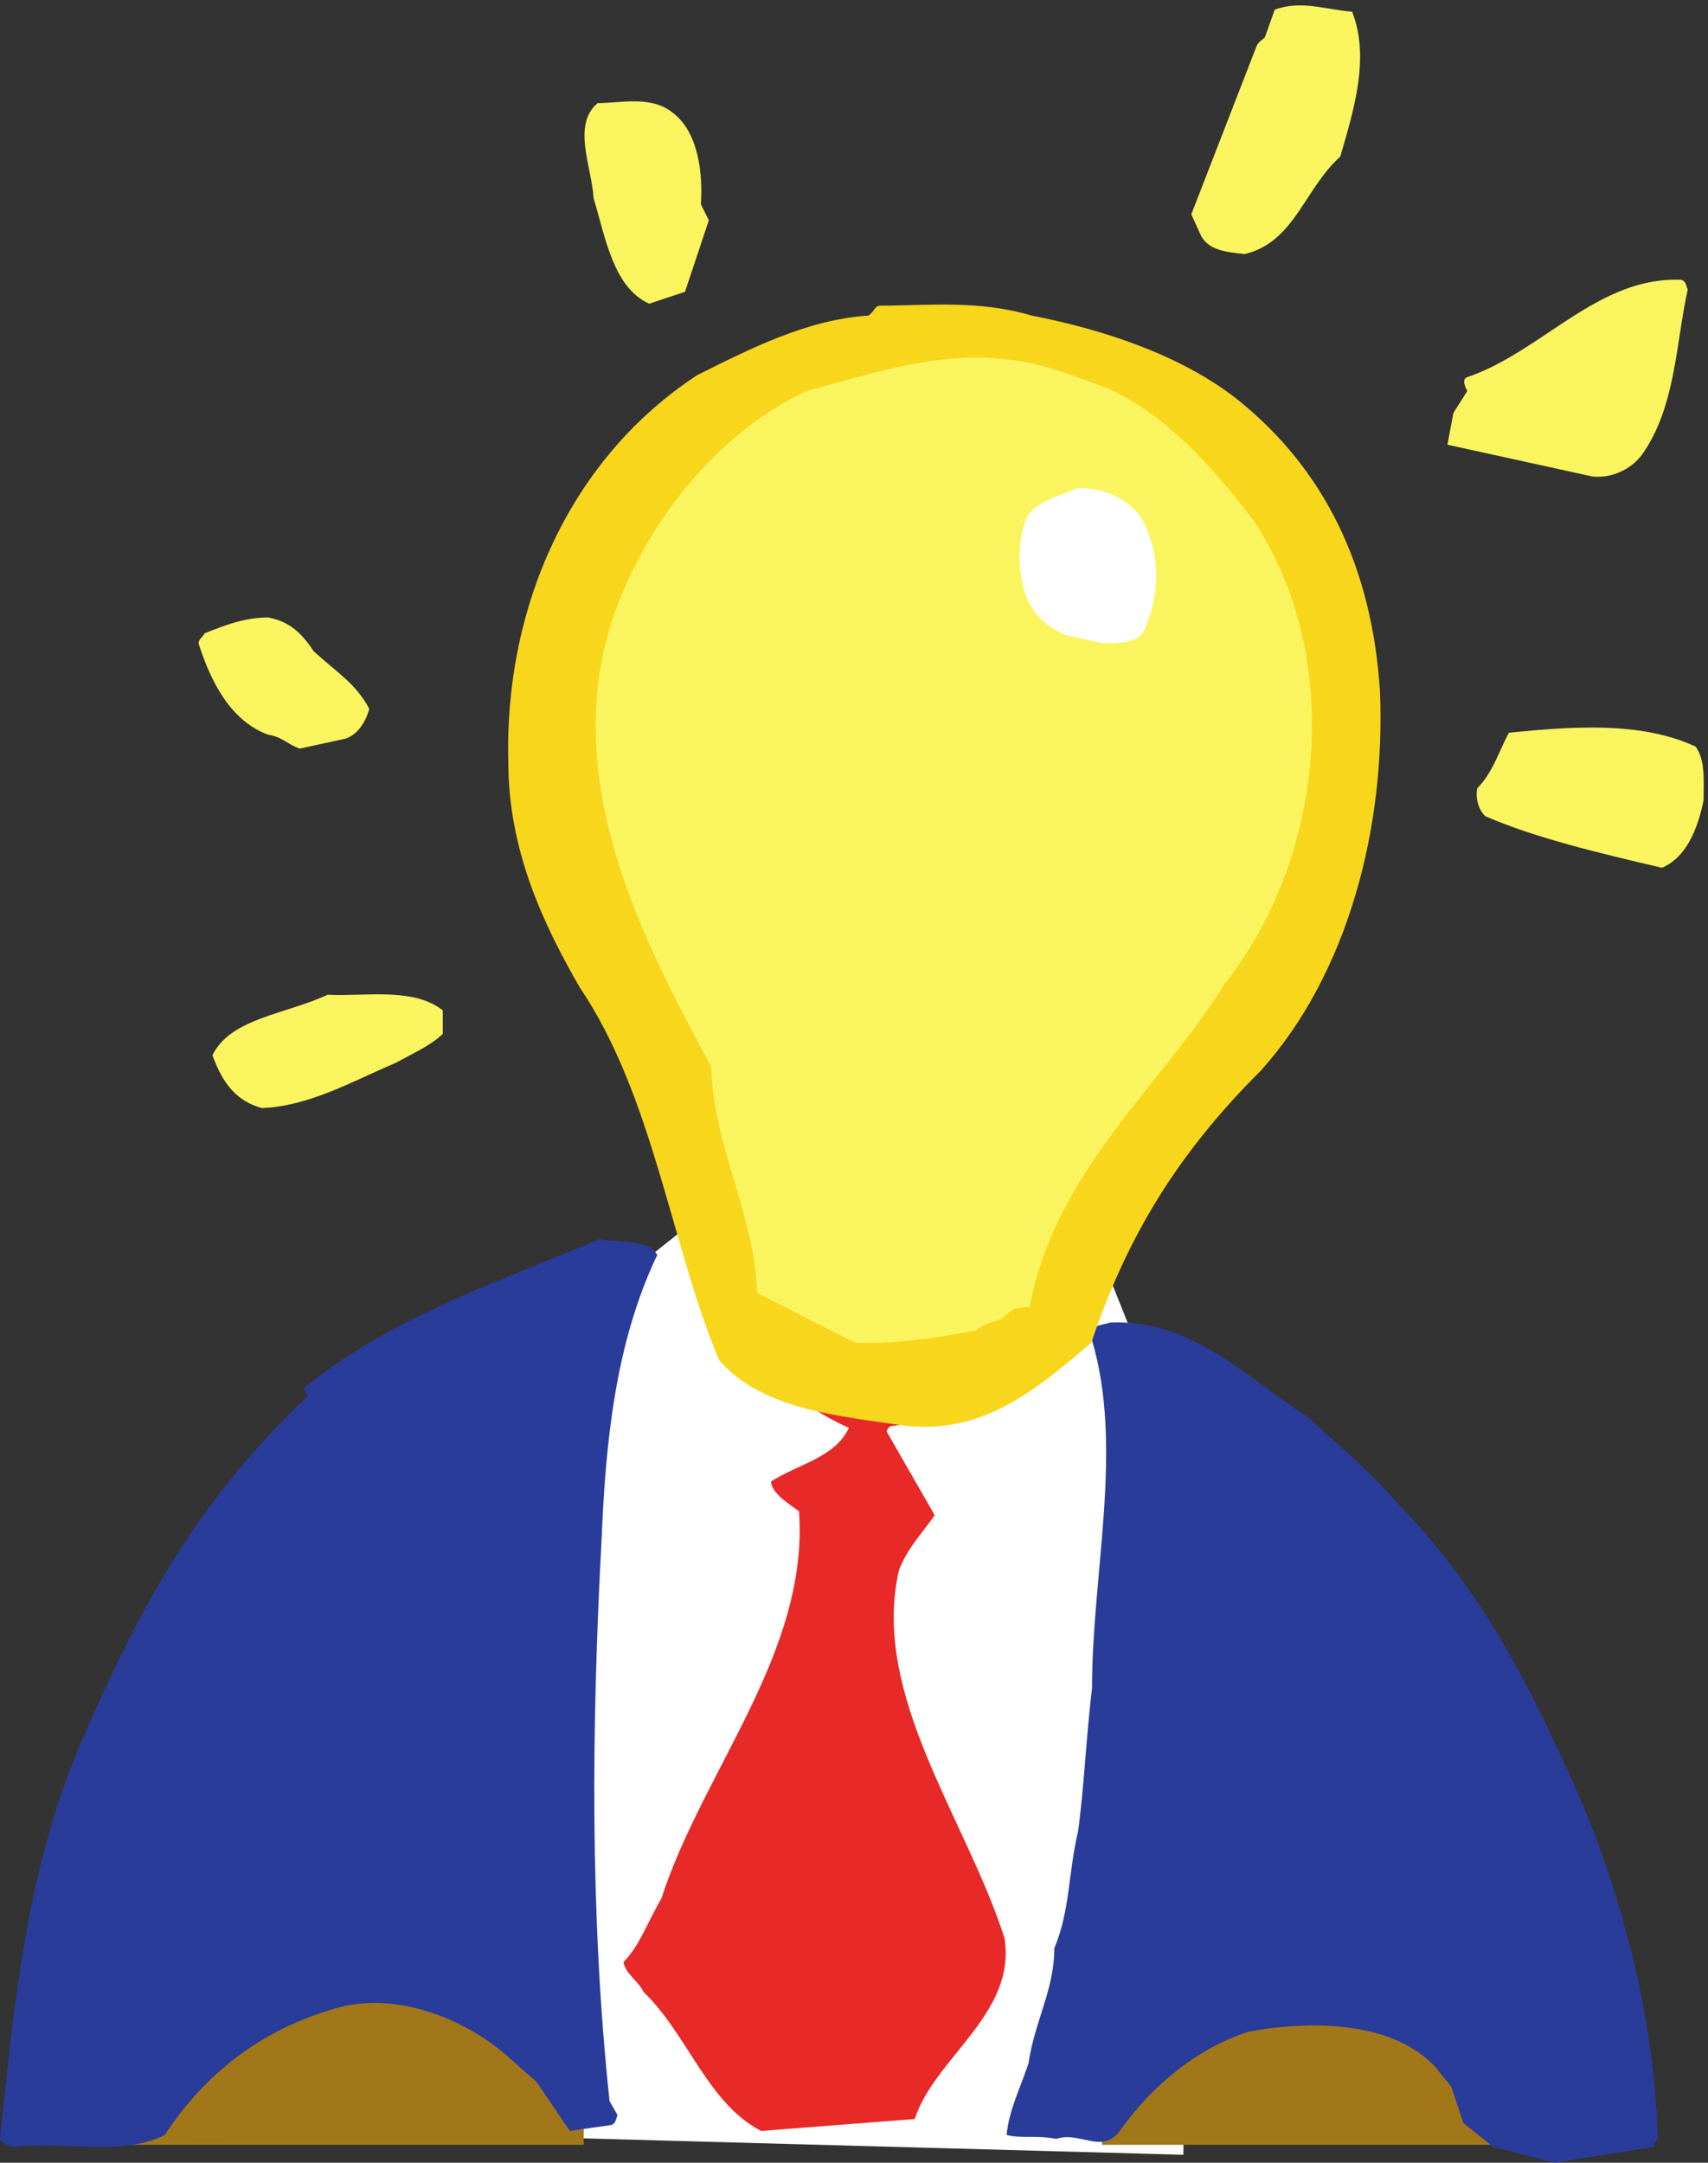
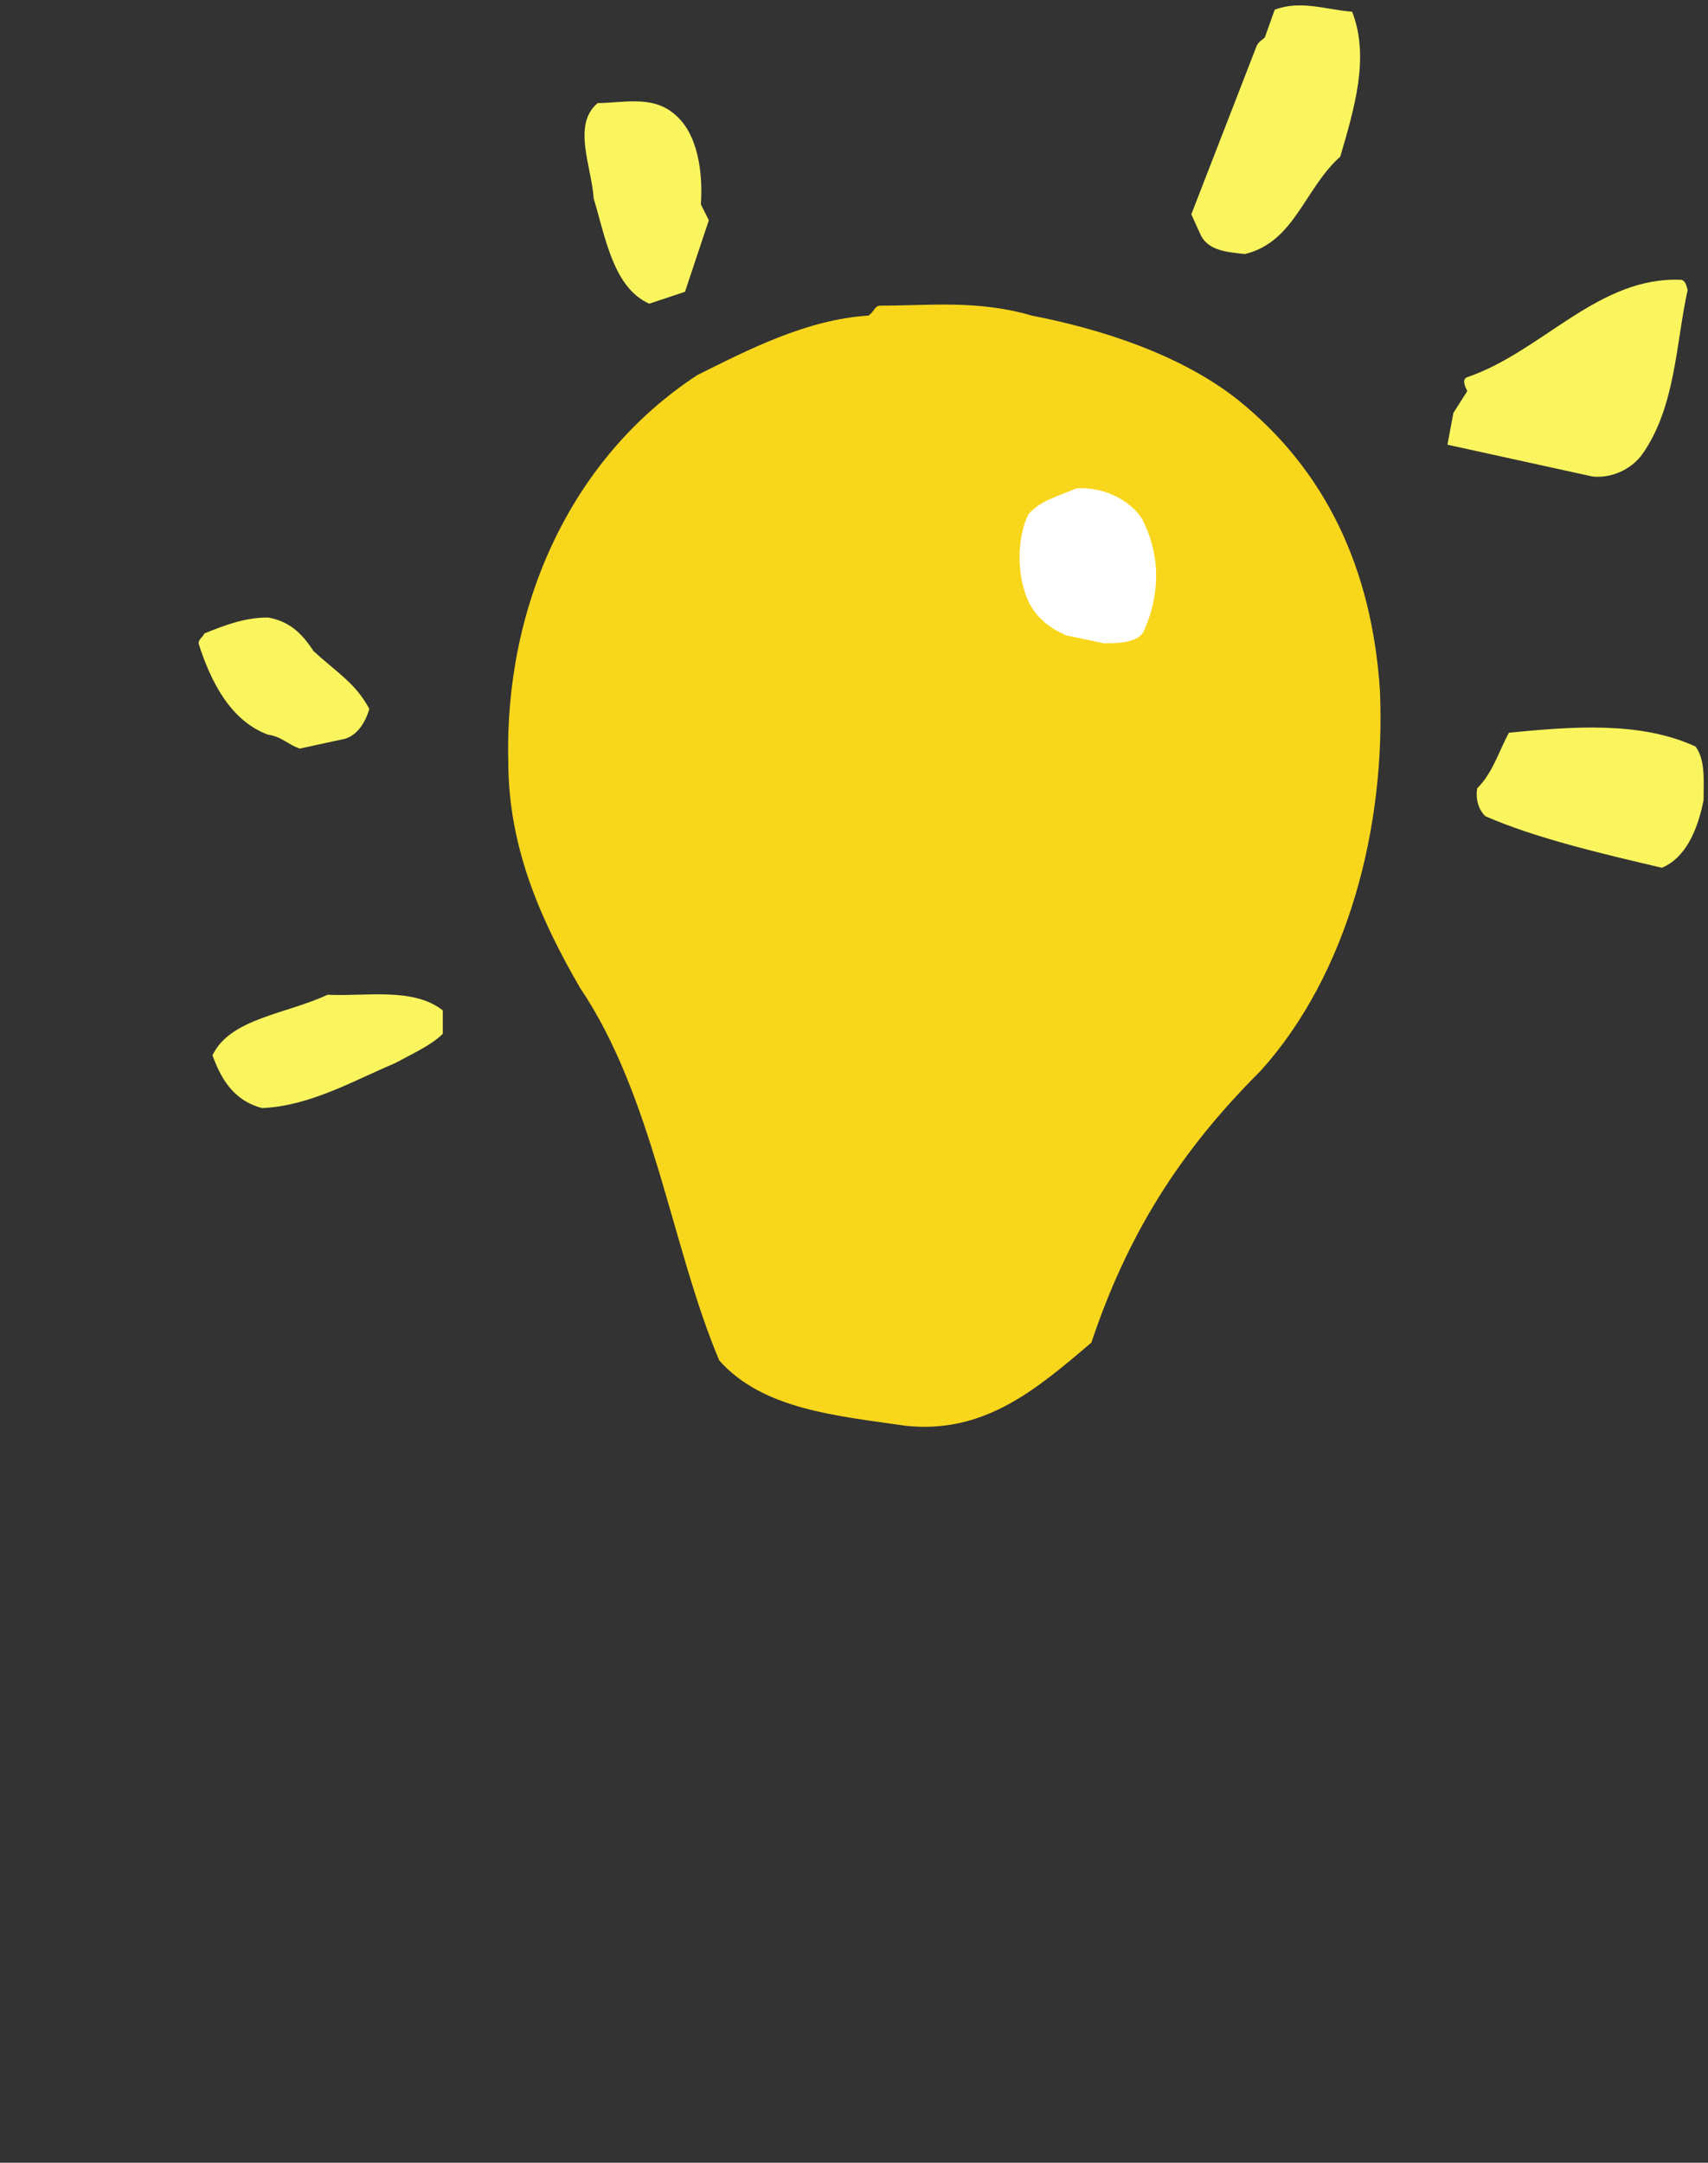
<svg xmlns="http://www.w3.org/2000/svg" xml:space="preserve" width="171.616" height="217.237">
  <rect width="100%" height="100%" fill="#333333" stroke="none" />
-   <path d="m418.816 626.5 172.922 138L833.832 679 903 506.5l-9.023-501L289.5 22l129.316 604.5" style="fill:#fff;fill-opacity:1;fill-rule:evenodd;stroke:none" transform="matrix(.133 0 0 -.133 0 217.17)" />
-   <path d="M90 160h351V13H90v147m742.5 0H1185V13H832.5v147" style="fill:#a2771a;fill-opacity:1;fill-rule:evenodd;stroke:none" transform="matrix(.133 0 0 -.133 0 217.17)" />
-   <path d="m1174.5-.5 75 12c0 3 1.5 4.5 3 6-3 97.5-30 198-72 286.5-34.5 75-69 136.5-126 195-22.5 25.5-48 46.5-67.5 64.5-43.5 27-85.5 73.5-148.5 70.5-4.5-1.5-7.5-1.5-10.5-3s-3-6-3-10.5c24-81 0-175.5 0-262.5-4.5-37.5-6-75-10.5-108-7.5-31.5-6-60-18-88.5 0-31.5-15-55.5-19.5-87-6-18-15-36-16.5-54 10.5-3 22.5 0 37.5-3 18 6 34.5-12 48 6 25.5 36 60 63 97.5 75 49.5 9 111 7.5 142.5-28.5 6-9 10.5-10.5 12-18l7.5-22.5 22.5-18 46.5-12m-1164 12c36 4.5 82.5-7.5 114 9C156 68.5 201 103 261 118c45 9 91.5-12 120-36 12-10.5 16.5-15 24-21l25.5-37.5L462 28m0 0c3 1.5 3 3 4.5 7.5L462 28l4.5 7.5-6 10.5c-15 141-13.5 285-6 424.5 3 73.5 10.5 148.5 42 214.5-6 12-28.5 9-43.5 12-82.5-34.5-159-60-223.5-112.5 1.5-1.5 1.5-3 3-6-84-79.5-127.5-160.5-171-261-42-97.5-51-201-61.5-300 0-1.5 6-6 10.5-6L462 28" style="fill:#2a3c9a;fill-opacity:1;fill-rule:evenodd;stroke:none" transform="matrix(.133 0 0 -.133 0 217.17)" />
-   <path d="m575.004 23.5 116.059 9C706.137 79 767.934 112 758.891 169c-28.637 90-100.989 183-79.887 277.5 6.031 16.5 16.582 27 27.133 42l-36.176 63c0 1.5 1.508 4.5 4.523 4.5 30.145 3 54.262 16.5 73.856 42 4.523 21 24.117 27 33.16 42 0 1.5 0 3-1.508 4.5-3.015 0 0 4.5-4.519 1.5-15.075-6-28.641-24-49.743-16.5-52.753-33-116.058-4.5-167.308 10.5-3.016 0-4.52-1.5-6.027-4.5 19.593-34.5 51.246-64.5 88.929-81-10.551-22.5-37.683-27-58.785-40.5 0-9 15.074-18 21.102-22.5 7.535-106.5-72.348-195-104.004-292.5-10.551-18-16.578-36-28.637-48 1.508-9 12.059-15 15.074-22.5 33.16-31.5 48.231-84 88.93-105" style="fill:#e72927;fill-opacity:1;fill-rule:evenodd;stroke:none" transform="matrix(.133 0 0 -.133 0 217.17)" />
  <path d="M684.684 555.988c58.632-5.988 97.718 26.953 139.816 62.891 27.059 80.859 66.148 143.75 127.785 205.141 66.155 73.371 94.715 184.18 90.205 287.5-6.01 91.34-40.59 166.21-108.244 220.11-42.094 32.94-100.726 52.41-154.848 62.89-40.593 11.98-78.175 7.49-114.257 7.49-4.512 0-4.512-4.49-9.02-7.49-46.605-2.99-90.203-25.45-129.293-44.92-96.215-62.89-145.828-175.19-142.82-291.99 0-65.883 25.555-121.286 54.121-170.7 55.625-82.355 69.156-196.156 105.238-281.508 33.074-37.433 90.203-41.925 141.317-49.414" style="fill:#f8d61c;fill-opacity:1;fill-rule:evenodd;stroke:none" transform="matrix(.133 0 0 -.133 0 217.17)" />
-   <path d="M645.578 618.996c30.074-1.496 58.645 2.996 91.727 8.984 7.519 5.989 12.031 5.989 19.55 8.981l9.024 7.484 12.027 1.496c19.547 103.297 99.246 166.168 147.367 244.012 73.68 92.817 91.727 242.517 22.555 348.807-33.082 43.41-67.668 80.84-109.773 100.3-28.571 10.48-49.621 19.46-78.192 22.45-51.129 5.99-100.75-10.48-150.375-23.95-61.652-28.44-109.773-86.83-135.336-143.71-61.652-131.74 7.52-263.475 63.157-366.768 1.504-59.883 33.082-112.277 34.586-170.66l73.683-37.426" style="fill:#faf55e;fill-opacity:1;fill-rule:evenodd;stroke:none" transform="matrix(.133 0 0 -.133 0 217.17)" />
  <path d="M834 1147c9 0 25.5 0 30 9 13.5 30 12 60-1.5 85.5-9 13.5-28.5 24-49.5 22.5-13.5-6-27-9-36-19.5-9-18-9-46.5 0-66 6-12 15-19.5 28.5-25.5l28.5-6" style="fill:#fff;fill-opacity:1;fill-rule:evenodd;stroke:none" transform="matrix(.133 0 0 -.133 0 217.17)" />
  <path d="M198 796c36 1.477 69 20.66 100.5 33.945 13.5 7.379 27 13.282 36 22.137v17.707c-22.5 17.711-58.5 10.332-87 11.809-31.5-14.758-73.5-17.711-87-45.75 6-16.235 15-33.946 37.5-39.848m1057.5 181.5c18 7.5 27 28.5 31.5 51 0 15 1.5 30-6 40.5-42 19.5-94.5 15-141 10.5-7.5-13.5-12-30-24-42-1.5-9 1.5-16.5 6-21 37.5-16.5 88.5-28.5 133.5-39m-1029 90 34.5 7.5c9 3 15 12 18 22.5-10.5 19.5-24 27-42 43.5-9 13.5-18 22.5-34.5 25.5-18 0-33-6-48-12-1.5-3-4.5-4.5-4.5-7.5 9-28.5 24-58.5 52.5-69 10.5-1.5 15-7.5 24-10.5M1203 1273c13.5-1.5 28.5 4.5 37.5 16.5 25.5 36 25.5 84 34.5 124.5-1.5 4.5-1.5 6-4.5 7.5-63 3-105-54-162-73.5-4.5-1.5-1.5-7.5 0-10.5L1098 1321l-4.5-24 109.5-24m-708 132 22.5 7.5 18 54-6 12c1.5 22.5-1.5 54-21 69-16.5 13.5-39 7.5-57 7.5-19.5-16.5-4.5-48-3-72 9-30 15-67.5 42-79.5l4.5 1.5m445.5 36c37.5 9 45 49.5 72 73.5 10.5 36 22.5 75 9 109.5-19.5 1.5-39 9-58.5 1.5l-7.5-21m0 0c-1.5-1.5-4.5-3-6-6l6 6-6-6L900 1471l7.5-16.5c6-10.5 18-12 33-13.5l15 163.5" style="fill:#faf55e;fill-opacity:1;fill-rule:evenodd;stroke:none" transform="matrix(.133 0 0 -.133 0 217.17)" />
</svg>